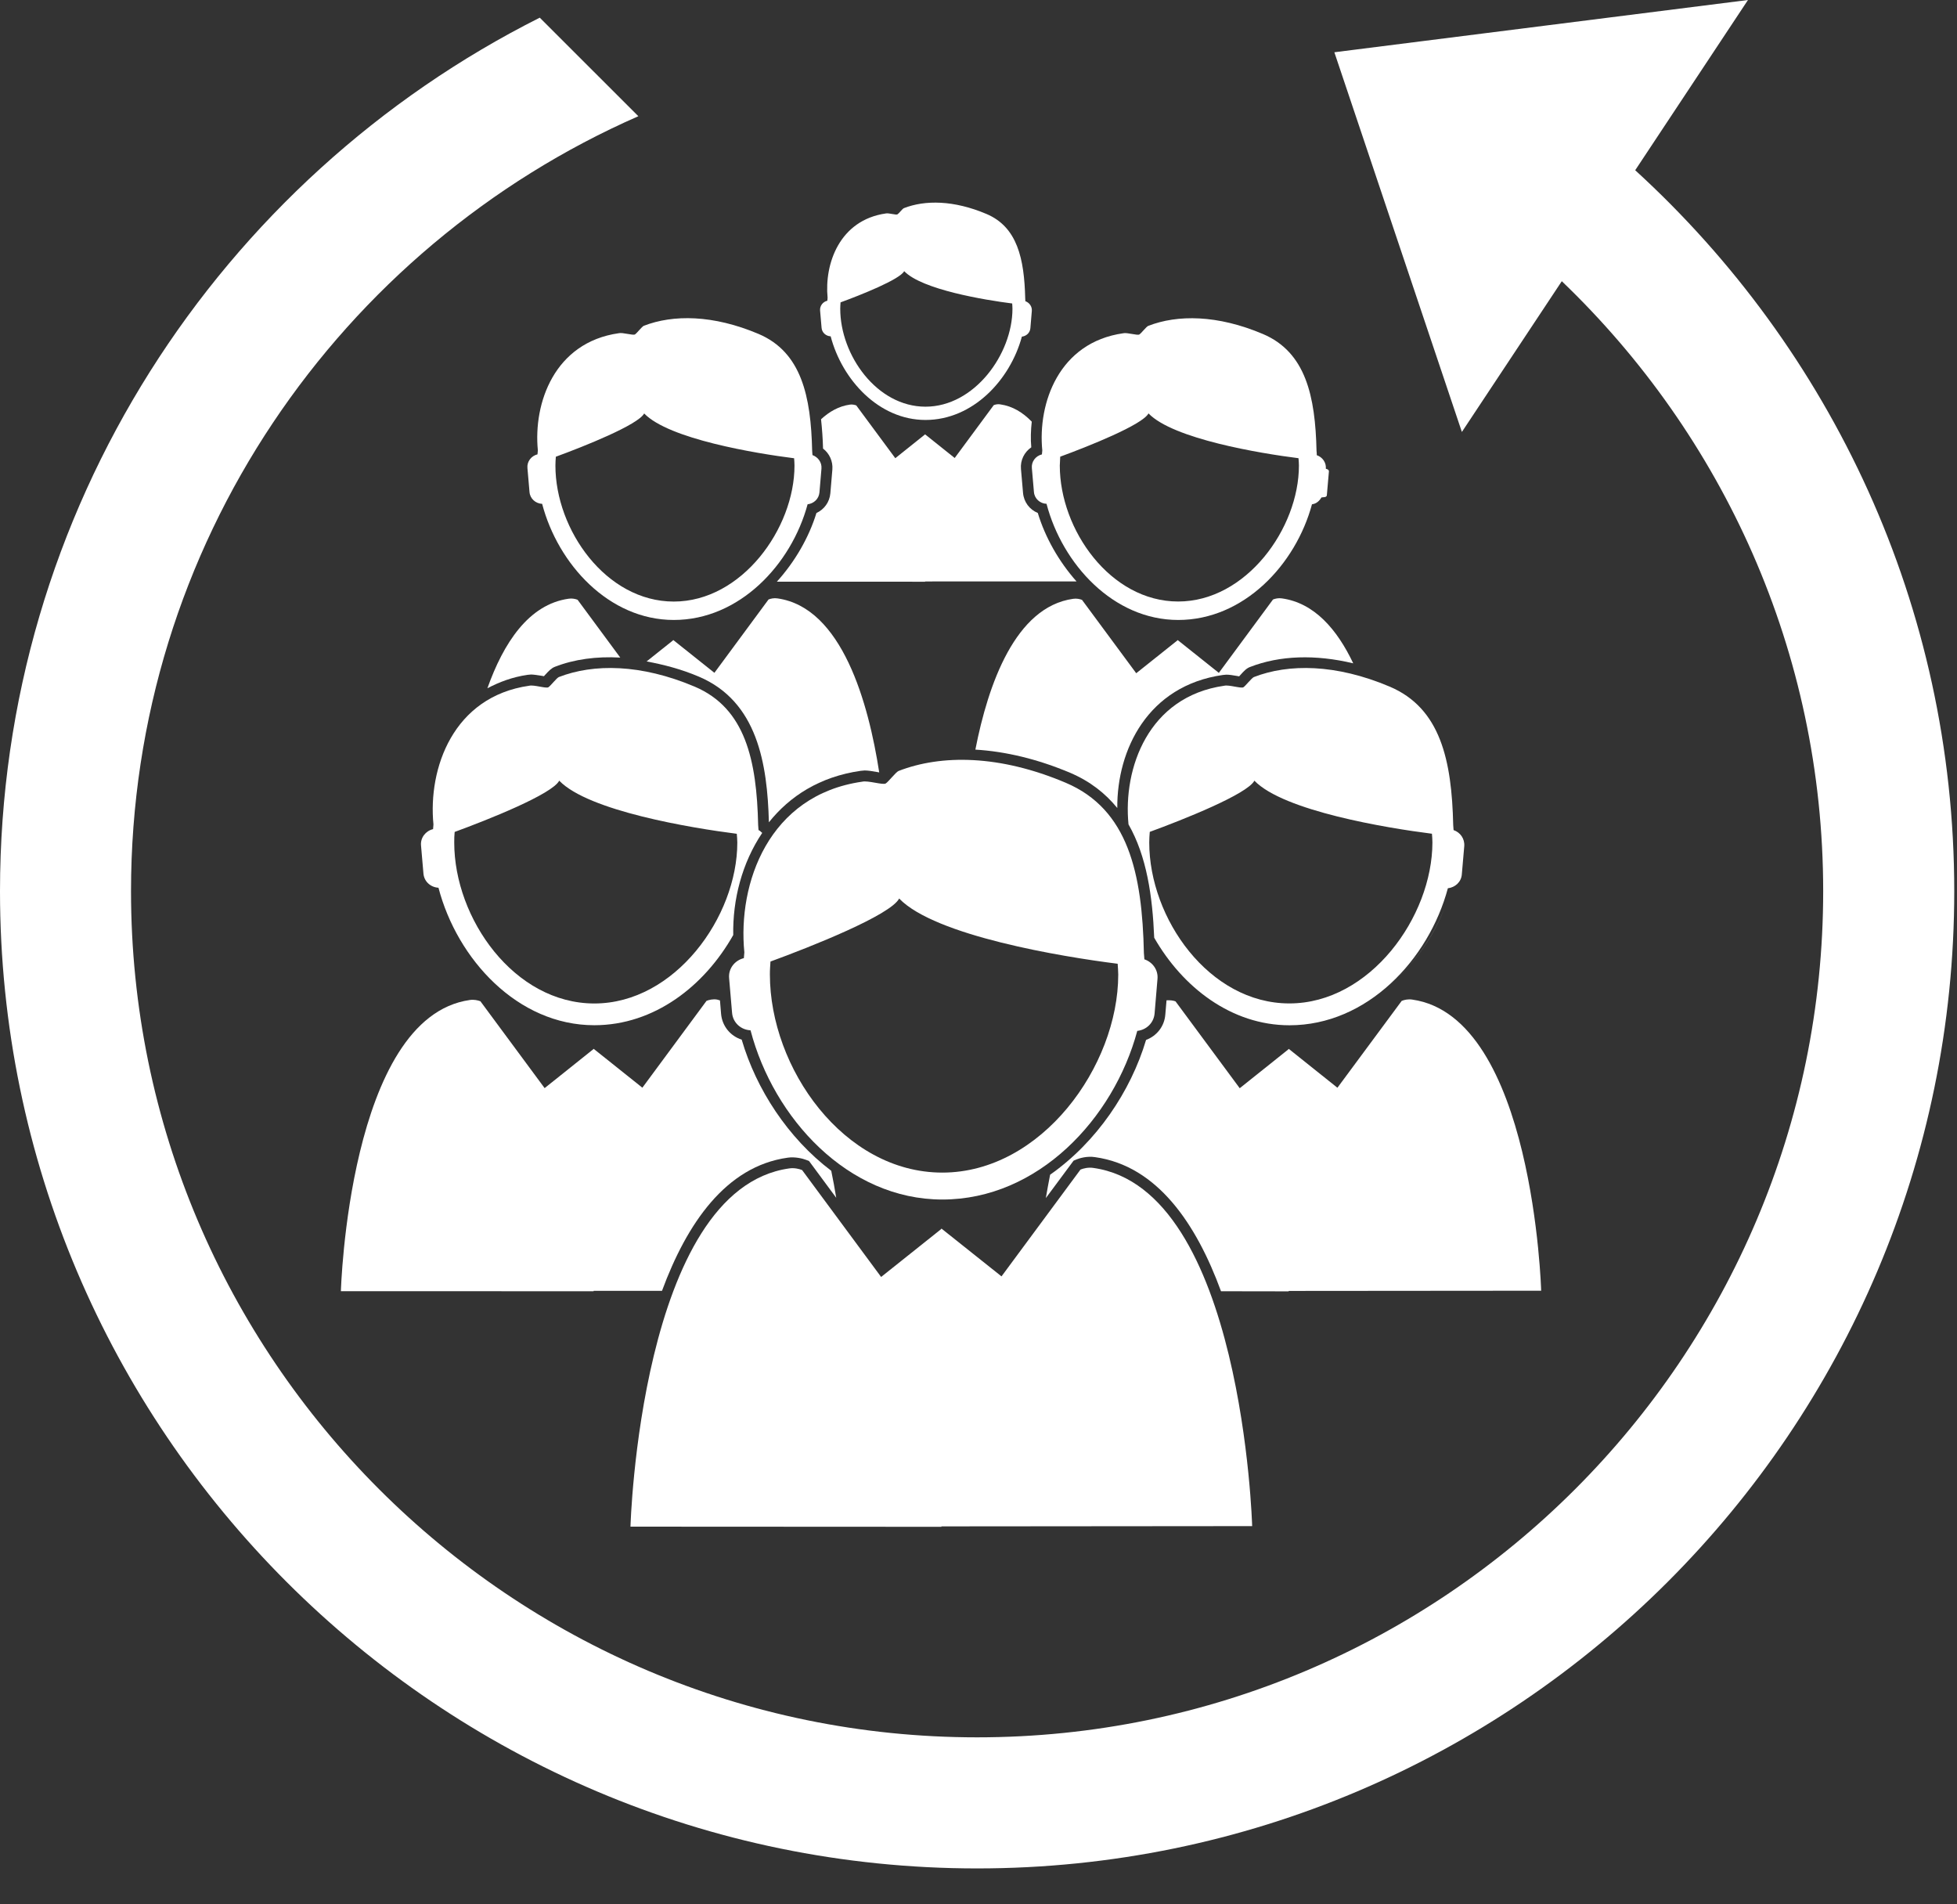
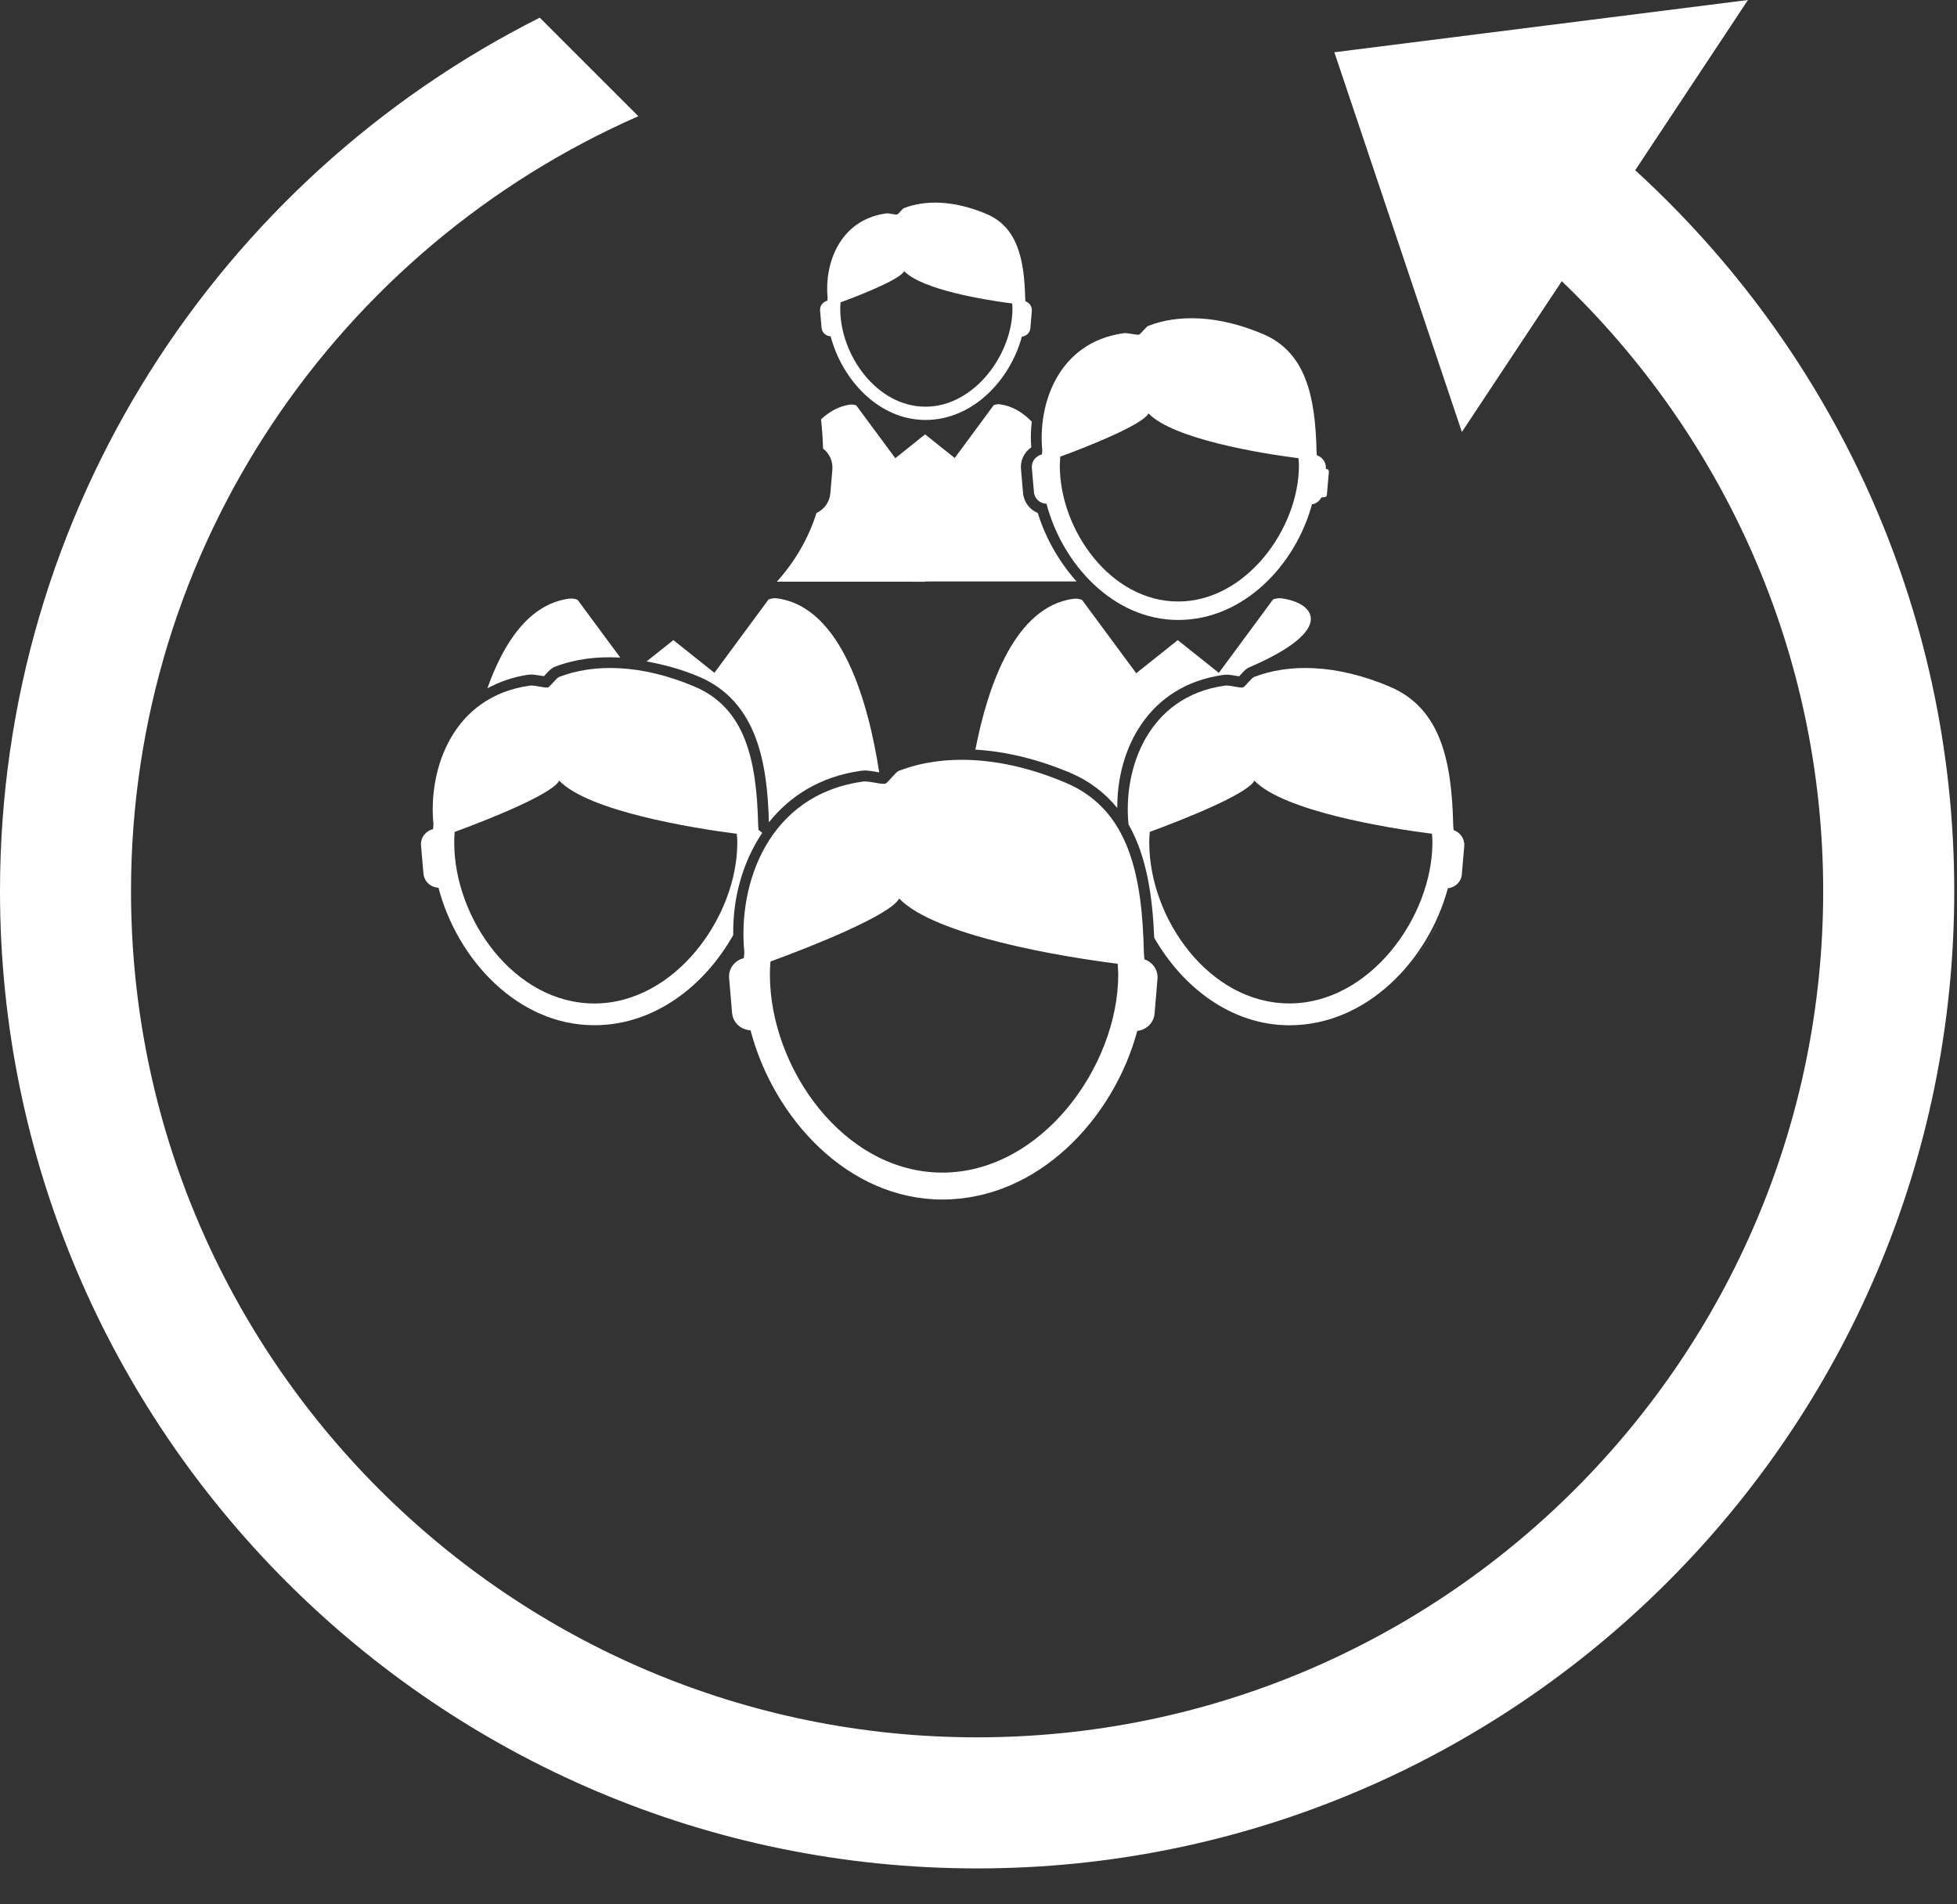
<svg xmlns="http://www.w3.org/2000/svg" width="37" height="36" viewBox="0 0 37 36" fill="none">
  <rect x="0" y="0" width="37" height="36" fill="#333333" stroke="none" />
  <path d="M27.482 15.692C27.479 15.66 27.478 15.628 27.475 15.597C27.448 14.375 27.235 13.387 26.274 12.98C25.258 12.55 24.363 12.544 23.707 12.799C23.664 12.817 23.551 12.964 23.509 12.992C23.465 13.019 23.234 12.942 23.148 12.963C21.707 13.168 21.231 14.526 21.336 15.584C21.68 16.185 21.79 16.943 21.822 17.727C22.358 18.663 23.28 19.382 24.38 19.382C25.848 19.382 27.012 18.142 27.374 16.792C27.513 16.776 27.628 16.672 27.638 16.528L27.684 15.995C27.695 15.855 27.608 15.735 27.482 15.692ZM24.377 18.969C22.861 18.969 21.728 17.363 21.728 15.926C21.728 15.858 21.733 15.792 21.738 15.726C22.37 15.495 23.584 15.012 23.716 14.758C24.268 15.331 26.217 15.653 27.073 15.761C27.077 15.815 27.082 15.871 27.082 15.926C27.08 17.334 25.899 18.969 24.377 18.969Z" fill="white" />
  <path d="M7.96 15.982L8.006 16.515C8.019 16.666 8.143 16.774 8.29 16.782C8.644 18.135 9.787 19.381 11.236 19.381C12.373 19.381 13.321 18.637 13.863 17.676C13.851 17.005 14.028 16.316 14.411 15.745C14.387 15.728 14.37 15.702 14.341 15.692C14.338 15.66 14.337 15.628 14.334 15.597C14.307 14.375 14.094 13.387 13.133 12.98C12.117 12.55 11.222 12.544 10.566 12.799C10.523 12.817 10.412 12.964 10.368 12.992C10.324 13.019 10.094 12.942 10.007 12.963C8.566 13.168 8.091 14.527 8.195 15.585C8.192 15.615 8.191 15.644 8.188 15.674C8.047 15.708 7.947 15.836 7.96 15.982ZM8.596 15.727C9.228 15.496 10.441 15.013 10.573 14.758C11.125 15.332 13.074 15.653 13.93 15.762C13.934 15.816 13.94 15.871 13.94 15.927C13.94 17.334 12.759 18.97 11.237 18.97C9.72 18.97 8.588 17.364 8.588 15.927C8.586 15.858 8.591 15.792 8.596 15.727Z" fill="white" />
  <path d="M15.705 6.358C15.921 7.181 16.616 7.939 17.498 7.939C18.392 7.939 19.098 7.185 19.32 6.364C19.405 6.354 19.474 6.291 19.481 6.203L19.508 5.879C19.516 5.794 19.461 5.721 19.386 5.694C19.384 5.675 19.384 5.656 19.383 5.637C19.365 4.894 19.236 4.293 18.651 4.045C18.033 3.783 17.489 3.779 17.089 3.935C17.062 3.946 16.995 4.036 16.968 4.052C16.942 4.069 16.802 4.023 16.749 4.035C15.873 4.16 15.584 4.985 15.647 5.63C15.645 5.647 15.644 5.666 15.642 5.685C15.557 5.705 15.497 5.783 15.505 5.872L15.533 6.196C15.54 6.288 15.616 6.354 15.705 6.358ZM15.892 5.716C16.276 5.576 17.014 5.282 17.095 5.126C17.43 5.475 18.616 5.671 19.137 5.737C19.139 5.77 19.142 5.803 19.142 5.837C19.142 6.693 18.423 7.688 17.498 7.688C16.575 7.688 15.886 6.711 15.886 5.837C15.886 5.796 15.889 5.756 15.892 5.716Z" fill="white" />
-   <path d="M11.699 6.299C10.482 6.472 10.081 7.619 10.169 8.514C10.167 8.539 10.165 8.565 10.162 8.589C10.044 8.618 9.96 8.726 9.972 8.849L10.011 9.3C10.021 9.427 10.126 9.519 10.25 9.525C10.55 10.668 11.515 11.72 12.739 11.72C13.98 11.72 14.962 10.672 15.269 9.533C15.386 9.52 15.482 9.431 15.493 9.309L15.531 8.859C15.541 8.741 15.466 8.641 15.361 8.603C15.358 8.577 15.358 8.55 15.355 8.522C15.332 7.49 15.152 6.656 14.34 6.312C13.482 5.949 12.726 5.944 12.172 6.159C12.136 6.174 12.042 6.299 12.005 6.322C11.967 6.345 11.773 6.281 11.699 6.299ZM12.179 7.816C12.644 8.3 14.291 8.572 15.014 8.663C15.017 8.709 15.021 8.755 15.021 8.802C15.021 9.99 14.024 11.372 12.739 11.372C11.457 11.372 10.501 10.015 10.501 8.802C10.501 8.745 10.505 8.689 10.509 8.634C11.043 8.439 12.067 8.03 12.179 7.816Z" fill="white" />
  <path d="M19.786 9.524C20.086 10.667 21.051 11.72 22.276 11.72C23.517 11.72 24.498 10.672 24.805 9.533C24.886 9.524 24.944 9.471 24.984 9.404L25.045 9.397C25.059 9.396 25.084 9.387 25.086 9.362L25.125 8.913C25.127 8.882 25.096 8.871 25.093 8.87L25.067 8.861C25.077 8.743 25.003 8.642 24.896 8.605C24.895 8.578 24.895 8.551 24.891 8.524C24.868 7.492 24.688 6.658 23.877 6.314C23.019 5.95 22.262 5.945 21.708 6.161C21.672 6.176 21.578 6.3 21.541 6.323C21.505 6.346 21.31 6.282 21.236 6.3C20.019 6.473 19.618 7.62 19.706 8.515C19.704 8.539 19.702 8.565 19.699 8.59C19.581 8.619 19.497 8.726 19.509 8.85L19.548 9.301C19.558 9.426 19.663 9.52 19.786 9.524ZM20.045 8.633C20.578 8.438 21.604 8.029 21.714 7.815C22.179 8.298 23.826 8.571 24.55 8.662C24.554 8.708 24.558 8.754 24.558 8.801C24.558 9.989 23.56 11.371 22.275 11.371C20.993 11.371 20.037 10.014 20.037 8.801C20.039 8.745 20.041 8.688 20.045 8.633Z" fill="white" />
  <path d="M15.436 9.698C15.293 10.161 15.032 10.615 14.688 10.996L17.491 10.997V10.992L20.353 10.991C20.017 10.612 19.761 10.159 19.621 9.697C19.466 9.634 19.357 9.491 19.342 9.318L19.303 8.867C19.288 8.701 19.366 8.547 19.498 8.456C19.483 8.298 19.489 8.134 19.507 7.971C19.34 7.799 19.145 7.677 18.91 7.644C18.864 7.636 18.818 7.647 18.788 7.659L18.05 8.658L17.49 8.211L17.486 8.213V8.216L17.486 8.215L16.927 8.662L16.189 7.664C16.159 7.653 16.113 7.642 16.068 7.649C15.857 7.679 15.679 7.782 15.523 7.926C15.543 8.11 15.556 8.296 15.561 8.48C15.682 8.572 15.75 8.721 15.737 8.877L15.699 9.326C15.684 9.493 15.582 9.631 15.436 9.698Z" fill="white" />
  <path d="M27.316 17.156C27.099 17.708 26.743 18.224 26.287 18.606C26.749 18.219 27.105 17.701 27.316 17.156Z" fill="white" />
  <path d="M10.239 12.775C10.255 12.778 10.27 12.781 10.284 12.783C10.29 12.777 10.296 12.77 10.302 12.763C10.376 12.682 10.424 12.632 10.489 12.606C10.86 12.461 11.281 12.406 11.727 12.431L10.92 11.338C10.879 11.322 10.816 11.308 10.752 11.318C9.995 11.424 9.518 12.158 9.215 13.011C9.439 12.894 9.685 12.799 9.976 12.757L10.043 12.751C10.098 12.753 10.171 12.764 10.239 12.775Z" fill="white" />
  <path d="M13.785 18.492L13.841 19.148C13.857 19.334 14.009 19.469 14.19 19.477C14.626 21.141 16.033 22.676 17.816 22.676C19.625 22.676 21.055 21.149 21.502 19.488C21.672 19.47 21.812 19.34 21.829 19.162L21.884 18.507C21.9 18.336 21.792 18.188 21.636 18.135C21.632 18.096 21.632 18.056 21.627 18.017C21.595 16.514 21.333 15.298 20.148 14.797C18.899 14.268 17.797 14.261 16.99 14.574C16.937 14.595 16.8 14.777 16.746 14.811C16.693 14.844 16.409 14.751 16.302 14.777C14.529 15.029 13.944 16.7 14.073 18.003C14.069 18.039 14.066 18.076 14.064 18.113C13.891 18.155 13.768 18.311 13.785 18.492ZM14.567 18.177C15.344 17.893 16.838 17.299 17 16.986C17.679 17.691 20.078 18.087 21.131 18.219C21.135 18.287 21.142 18.355 21.142 18.422C21.142 20.155 19.689 22.167 17.816 22.167C15.95 22.167 14.556 20.19 14.556 18.422C14.555 18.34 14.562 18.259 14.567 18.177Z" fill="white" />
  <path d="M13.507 12.719L12.729 12.099L12.724 12.103V12.107L12.723 12.107L12.225 12.504C12.548 12.564 12.878 12.649 13.212 12.791C14.322 13.261 14.508 14.441 14.537 15.545C14.93 15.054 15.493 14.684 16.271 14.572L16.346 14.565C16.412 14.565 16.499 14.579 16.581 14.594C16.596 14.597 16.609 14.599 16.623 14.602C16.421 13.293 15.922 11.484 14.698 11.312C14.634 11.302 14.571 11.316 14.53 11.333L13.507 12.719Z" fill="white" />
-   <path d="M24.236 11.312C24.171 11.302 24.11 11.316 24.068 11.333L23.044 12.72L22.266 12.1L22.261 12.104V12.108L22.26 12.107L21.482 12.727L20.457 11.34C20.416 11.324 20.354 11.31 20.29 11.32C19.199 11.473 18.683 12.929 18.441 14.171C19.012 14.205 19.618 14.35 20.23 14.608C20.612 14.77 20.9 15 21.124 15.275C21.116 14.169 21.705 12.962 23.119 12.76L23.186 12.754C23.24 12.754 23.314 12.765 23.384 12.778C23.399 12.78 23.414 12.784 23.428 12.786C23.434 12.78 23.441 12.773 23.447 12.765C23.519 12.684 23.567 12.634 23.633 12.609C24.197 12.389 24.874 12.369 25.585 12.54C25.28 11.898 24.85 11.398 24.236 11.312Z" fill="white" />
-   <path d="M17.799 28.855L23.674 28.85C23.674 28.85 23.495 22.476 20.673 22.079C20.579 22.064 20.487 22.086 20.428 22.11L18.935 24.129L17.801 23.226L17.794 23.231V23.238L17.793 23.236L16.659 24.14L15.165 22.119C15.106 22.095 15.014 22.074 14.921 22.088C12.099 22.485 11.92 28.86 11.92 28.86L17.799 28.863L17.799 28.855Z" fill="white" />
-   <path d="M24.364 24.404L29.138 24.4C29.138 24.4 28.993 19.221 26.699 18.896C26.623 18.885 26.549 18.901 26.501 18.921L25.286 20.563L24.366 19.828L24.36 19.833V19.838L24.359 19.837L23.439 20.572L22.225 18.93C22.183 18.913 22.119 18.906 22.055 18.91L22.032 19.18C22.015 19.402 21.871 19.583 21.668 19.659C21.378 20.632 20.733 21.59 19.854 22.207C19.824 22.358 19.798 22.505 19.773 22.649L20.298 21.941L20.351 21.919C20.41 21.895 20.552 21.851 20.705 21.875C21.881 22.041 22.618 23.136 23.085 24.41L24.365 24.412L24.364 24.404Z" fill="white" />
-   <path d="M6.445 24.409L11.223 24.41V24.402H12.516C12.984 23.135 13.721 22.048 14.893 21.885C15.031 21.864 15.183 21.903 15.242 21.927L15.296 21.948L15.81 22.643C15.783 22.477 15.752 22.307 15.716 22.133C14.899 21.514 14.298 20.593 14.023 19.654C13.808 19.585 13.653 19.397 13.633 19.166L13.612 18.912C13.593 18.908 13.577 18.899 13.557 18.896C13.482 18.883 13.407 18.901 13.358 18.92L12.145 20.562L11.224 19.827L11.218 19.832V19.837L11.217 19.835L10.297 20.57L9.083 18.928C9.035 18.91 8.96 18.892 8.884 18.904C6.591 19.228 6.445 24.409 6.445 24.409Z" fill="white" />
+   <path d="M24.236 11.312C24.171 11.302 24.11 11.316 24.068 11.333L23.044 12.72L22.266 12.1L22.261 12.104V12.108L22.26 12.107L21.482 12.727L20.457 11.34C20.416 11.324 20.354 11.31 20.29 11.32C19.199 11.473 18.683 12.929 18.441 14.171C19.012 14.205 19.618 14.35 20.23 14.608C20.612 14.77 20.9 15 21.124 15.275C21.116 14.169 21.705 12.962 23.119 12.76L23.186 12.754C23.24 12.754 23.314 12.765 23.384 12.778C23.399 12.78 23.414 12.784 23.428 12.786C23.434 12.78 23.441 12.773 23.447 12.765C23.519 12.684 23.567 12.634 23.633 12.609C25.28 11.898 24.85 11.398 24.236 11.312Z" fill="white" />
  <path d="M30.916 3.218L33.048 0L25.228 0.988L27.639 8.166L29.528 5.316C32.568 8.228 34.47 12.314 34.47 16.846C34.47 25.668 27.294 32.843 18.473 32.843C9.653 32.843 2.477 25.668 2.477 16.846C2.477 10.302 6.429 4.673 12.069 2.197L10.205 0.334C4.16 3.374 0 9.631 0 16.847C0 27.033 8.288 35.321 18.474 35.321C28.66 35.321 36.948 27.033 36.948 16.847C36.948 11.452 34.617 6.599 30.916 3.218Z" fill="white" />
</svg>